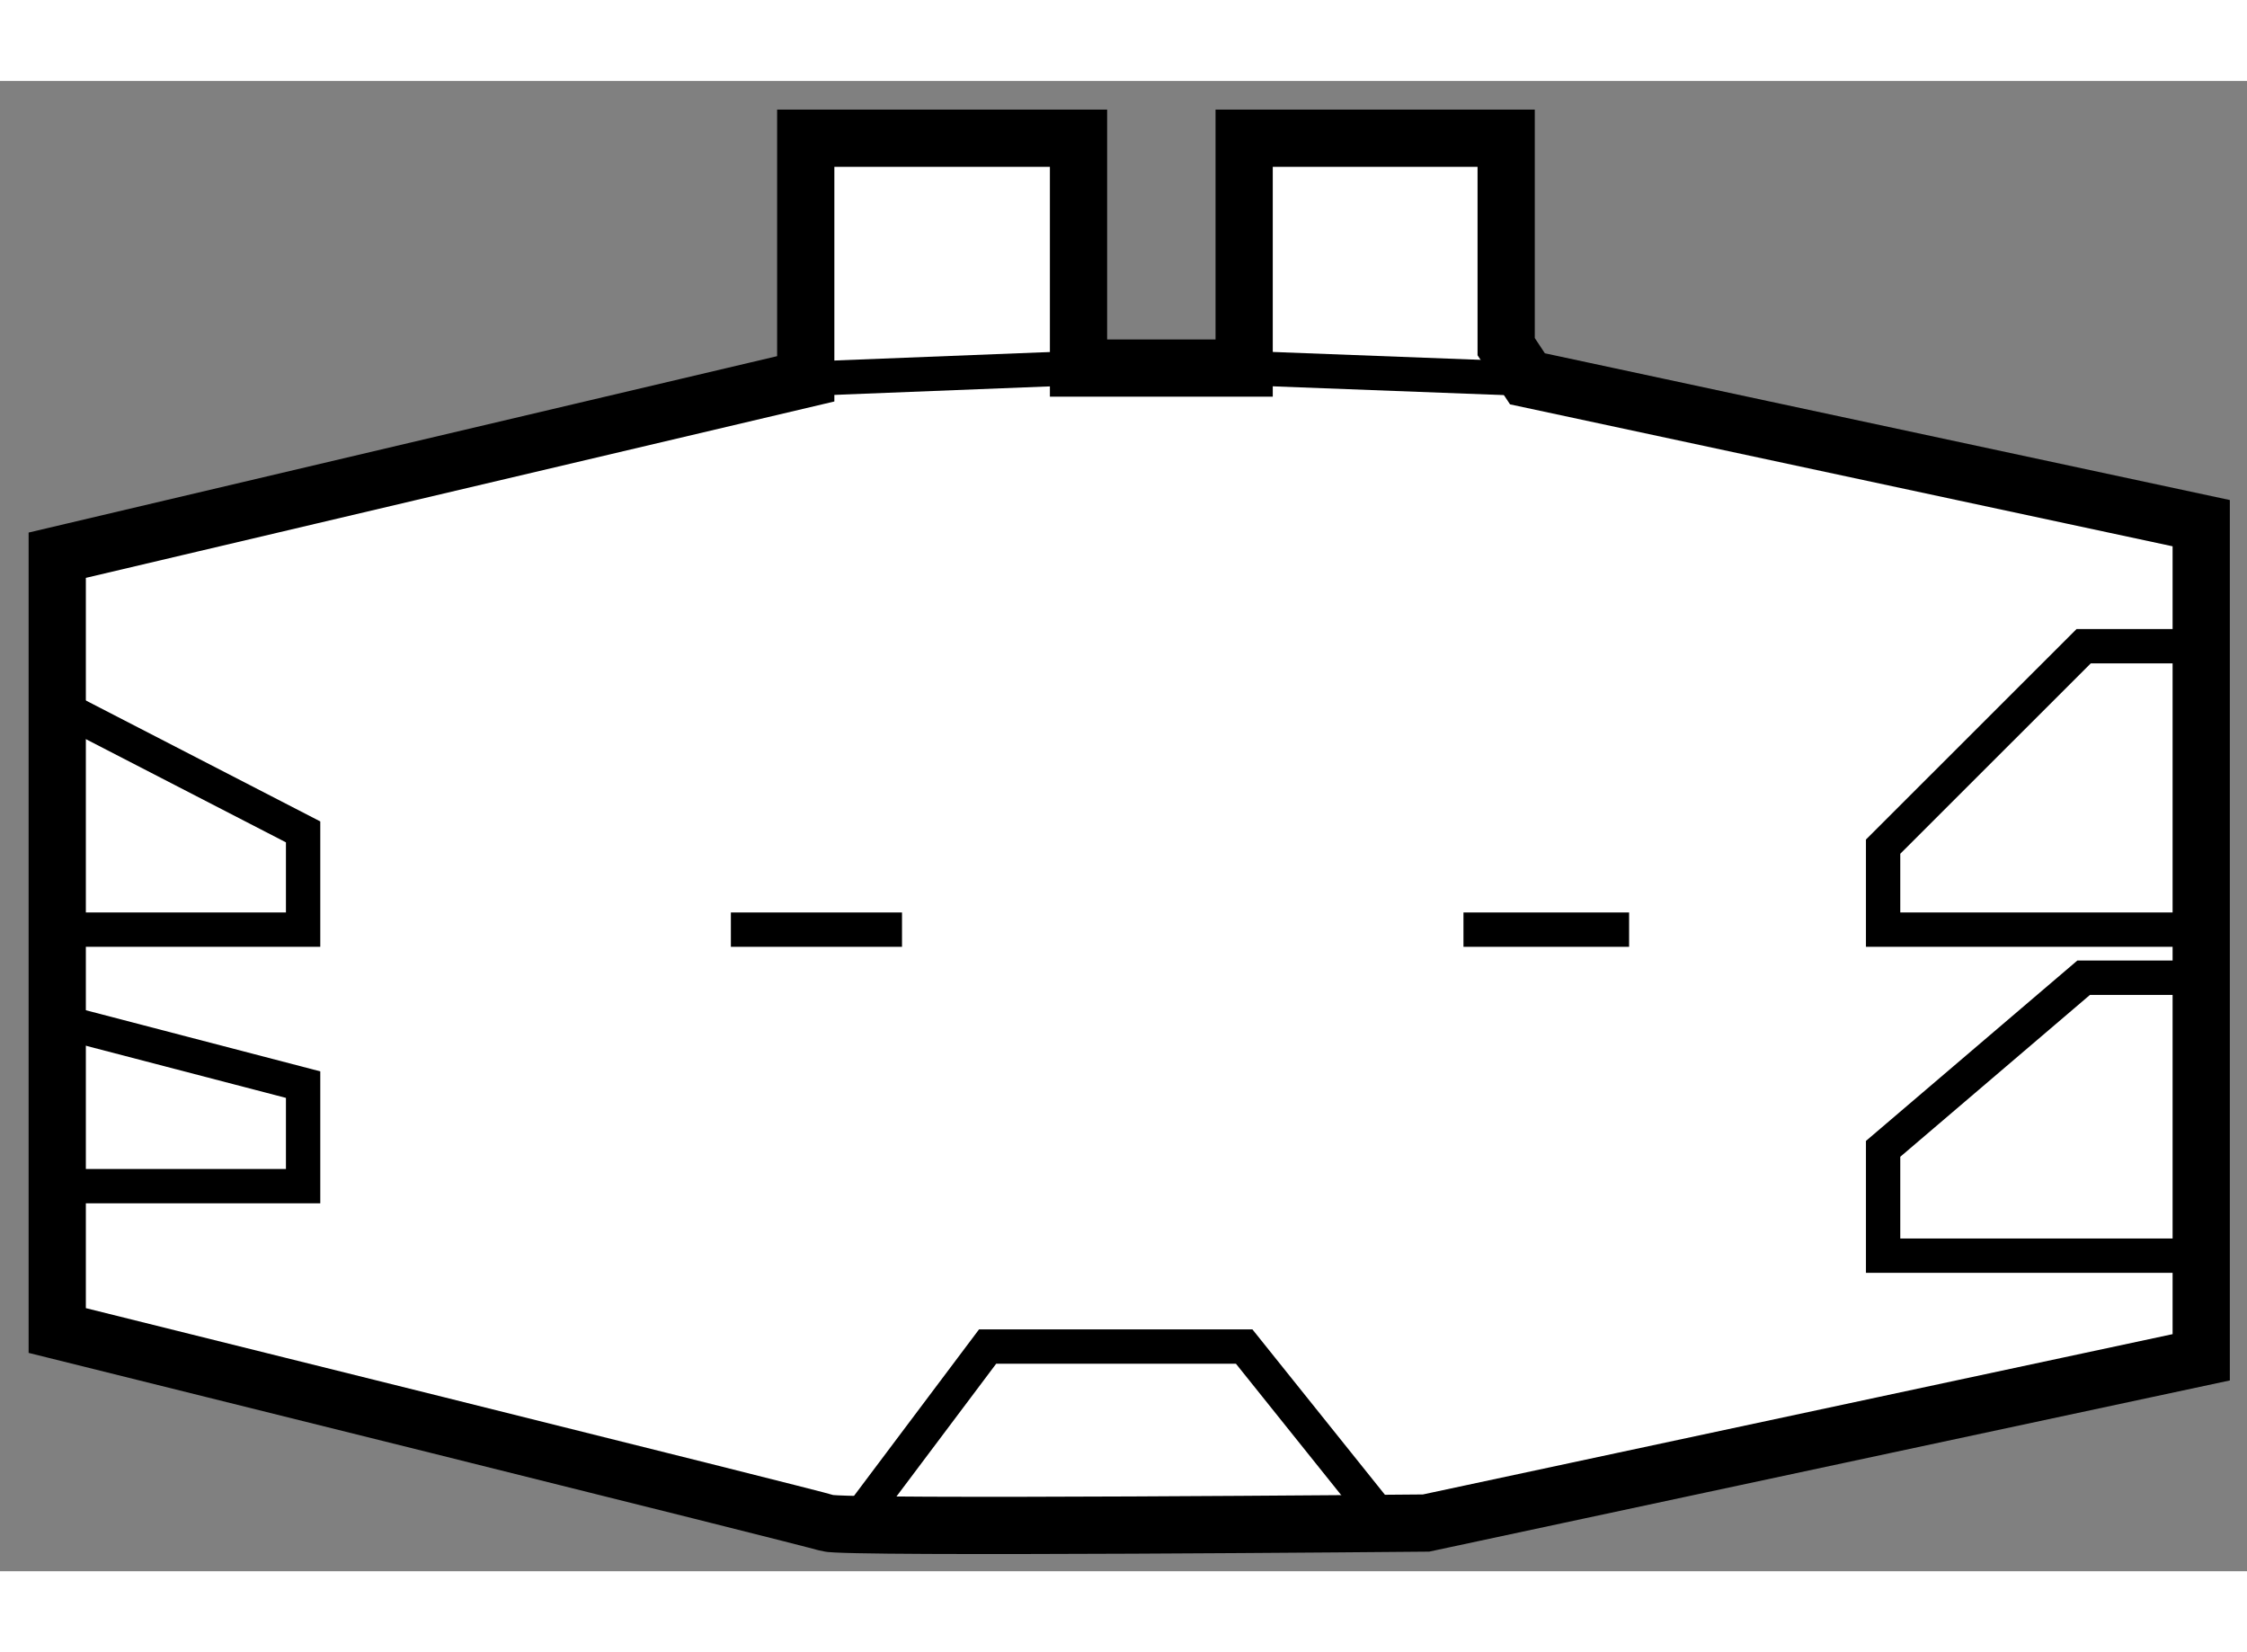
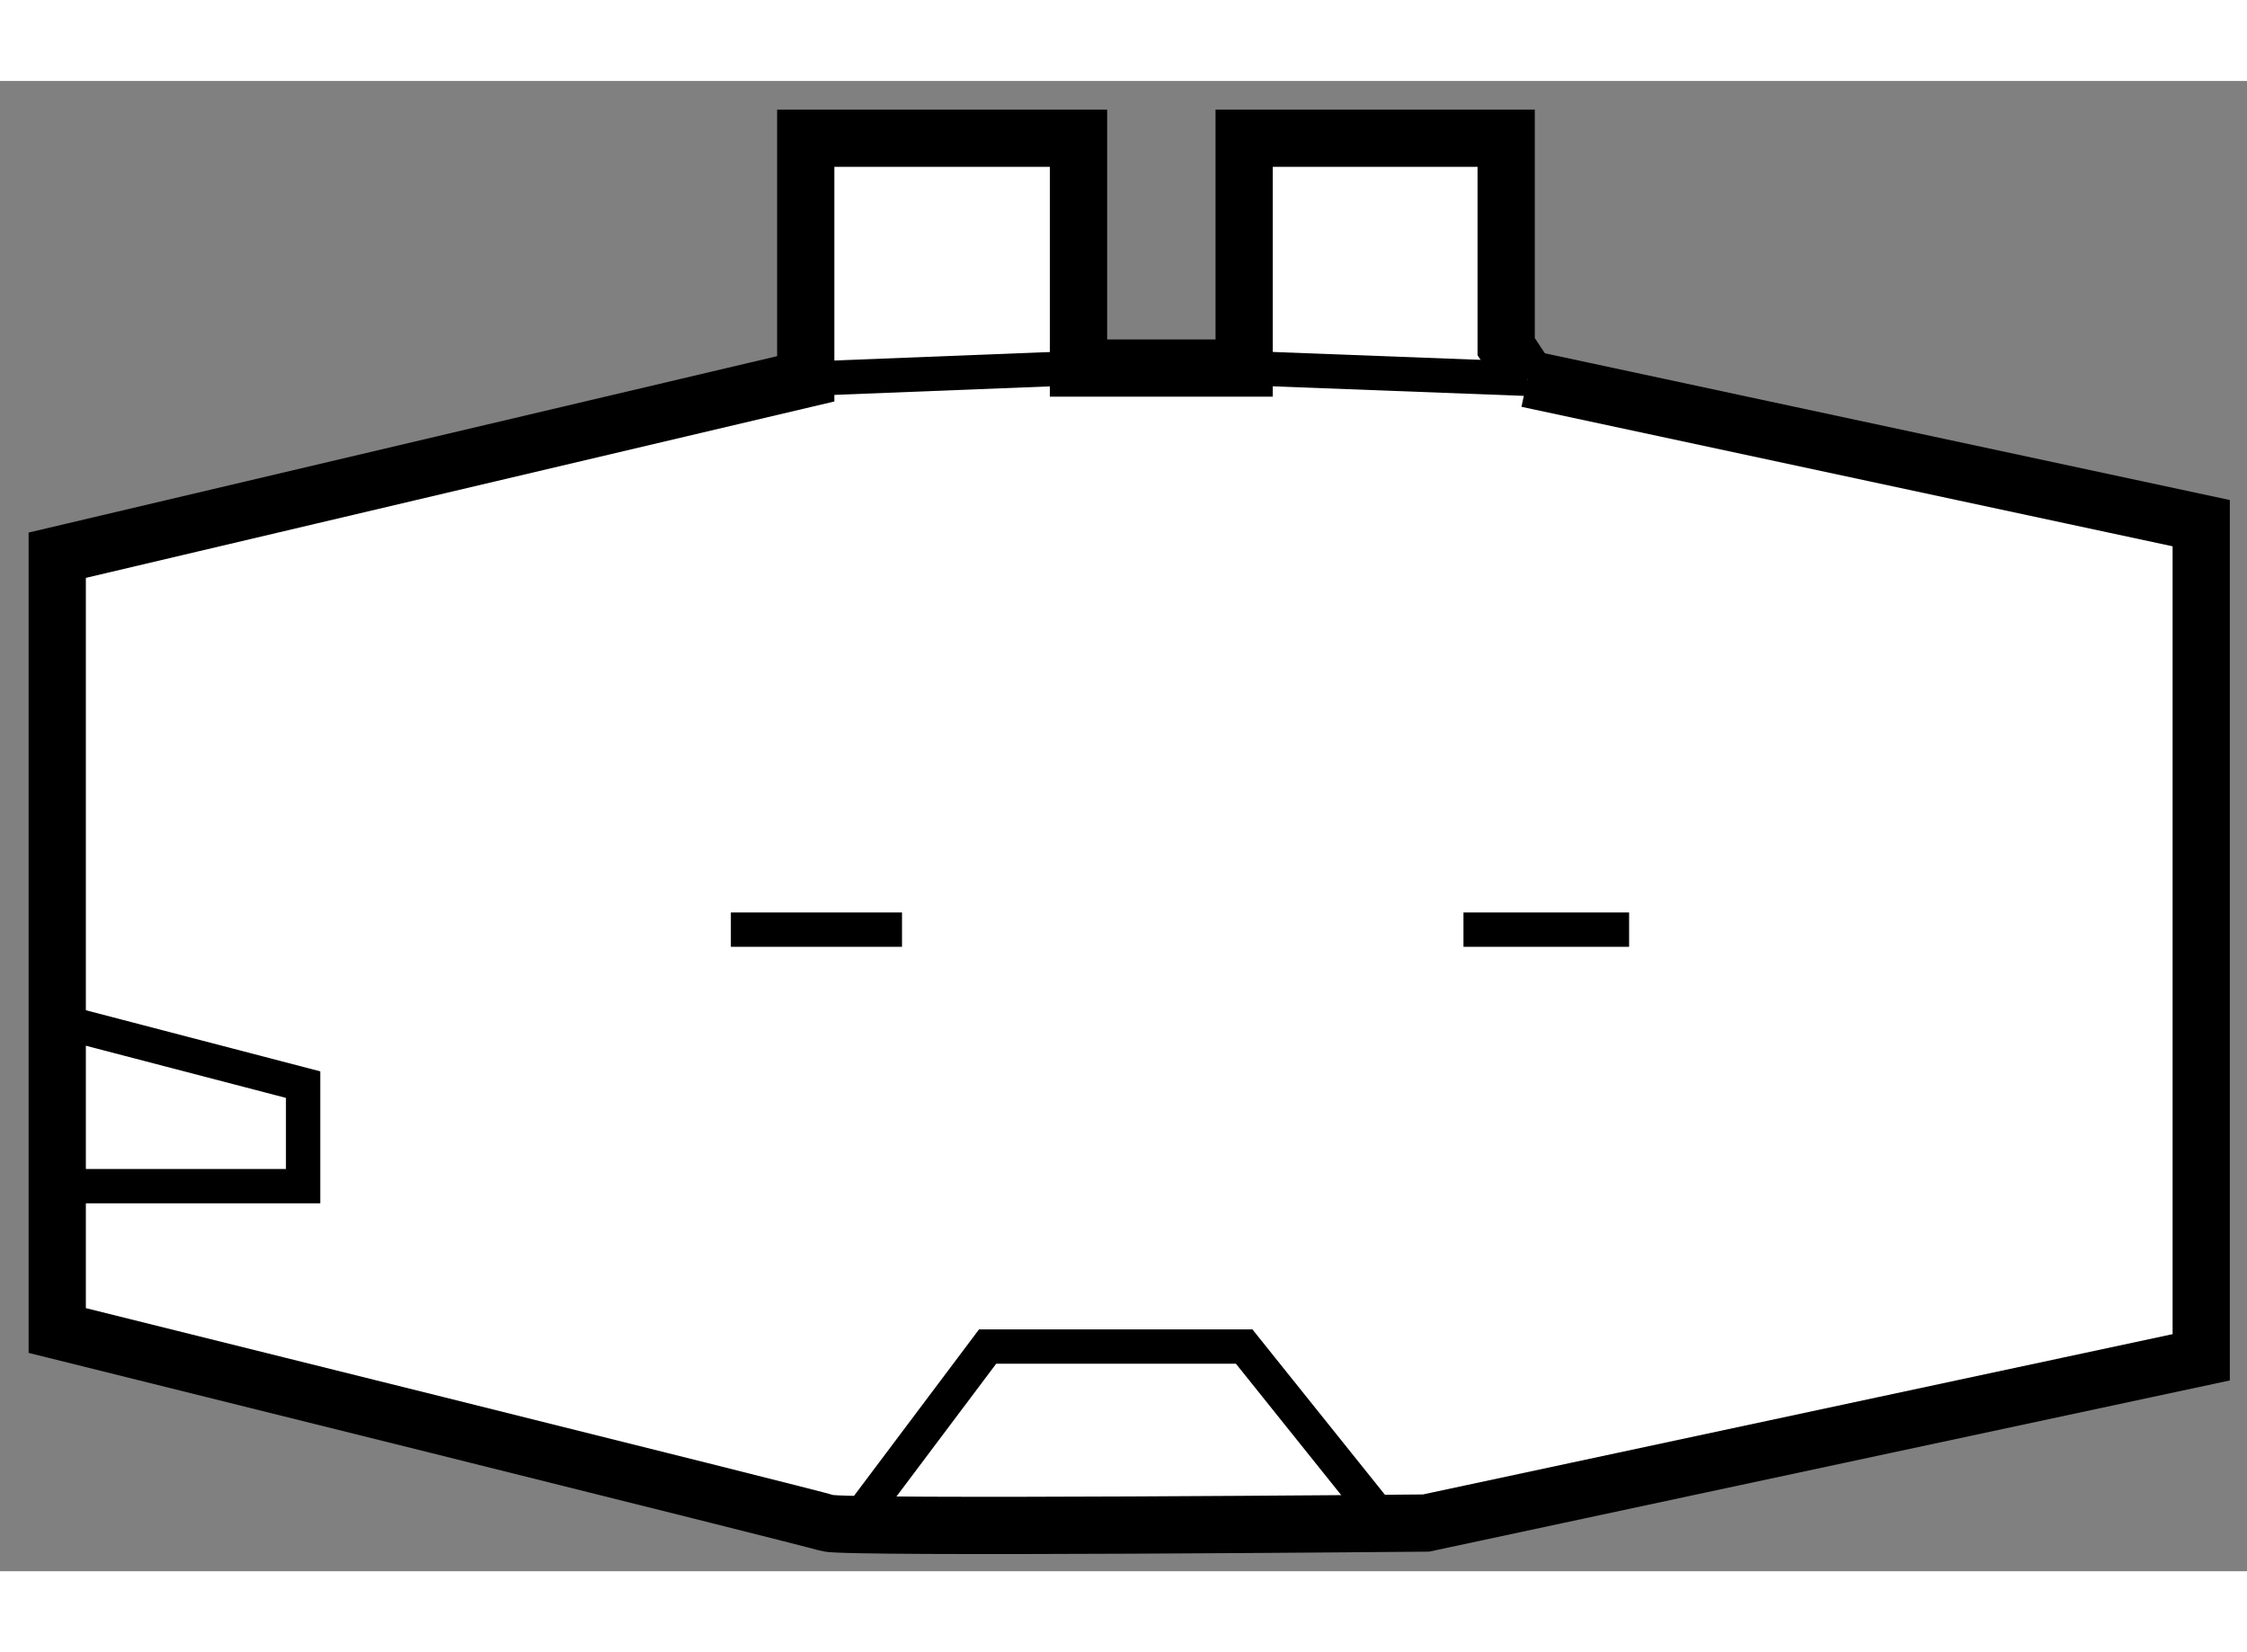
<svg xmlns="http://www.w3.org/2000/svg" version="1.1" x="0px" y="0px" width="244.8px" height="180px" viewBox="206.884 108.61 19.63 13.019" enable-background="new 0 0 244.8 180" xml:space="preserve">
  <rect x="206.884" y="108.61" width="19.63" height="13.019" fill="#808080" stroke="none" />
  <g>
-     <path fill="#FFFFFF" stroke="#000000" stroke-width="0.5" d="M220.228,111.212l5.886,1.261v7.287l-6.772,1.448    c0,0-5.092,0.047-5.231,0c-0.14-0.047-6.727-1.682-6.727-1.682v-1.027v-5.746l6.539-1.541v-2.102h2.383v2.008h1.447v-2.008h2.289    v1.821L220.228,111.212z" />
+     <path fill="#FFFFFF" stroke="#000000" stroke-width="0.5" d="M220.228,111.212l5.886,1.261v7.287l-6.772,1.448    c0,0-5.092,0.047-5.231,0c-0.14-0.047-6.727-1.682-6.727-1.682v-1.027v-5.746l6.539-1.541v-2.102h2.383v2.008h1.447v-2.008h2.289    v1.821L220.228,111.212" />
    <line fill="none" stroke="#000000" stroke-width="0.3" x1="213.923" y1="111.212" x2="216.306" y2="111.118" />
    <line fill="none" stroke="#000000" stroke-width="0.3" x1="217.753" y1="111.118" x2="220.228" y2="111.212" />
    <polyline fill="none" stroke="#000000" stroke-width="0.3" points="214.344,121.221 215.512,119.666 217.753,119.666     218.991,121.211   " />
-     <polyline fill="none" stroke="#000000" stroke-width="0.3" points="207.384,114.062 209.532,115.17 209.532,116.024     207.384,116.024   " />
    <polyline fill="none" stroke="#000000" stroke-width="0.3" points="207.384,116.818 209.532,117.378 209.532,118.265     207.384,118.265   " />
-     <polyline fill="none" stroke="#000000" stroke-width="0.3" points="226.114,113.548 225.087,113.548 223.335,115.299     223.335,116.024 226.114,116.024   " />
-     <polyline fill="none" stroke="#000000" stroke-width="0.3" points="226.114,116.444 225.087,116.444 223.335,117.939     223.335,118.872 226.114,118.872   " />
    <line fill="none" stroke="#000000" stroke-width="0.3" x1="213.269" y1="116.024" x2="214.764" y2="116.024" />
    <line fill="none" stroke="#000000" stroke-width="0.3" x1="219.669" y1="116.024" x2="221.116" y2="116.024" />
  </g>
</svg>